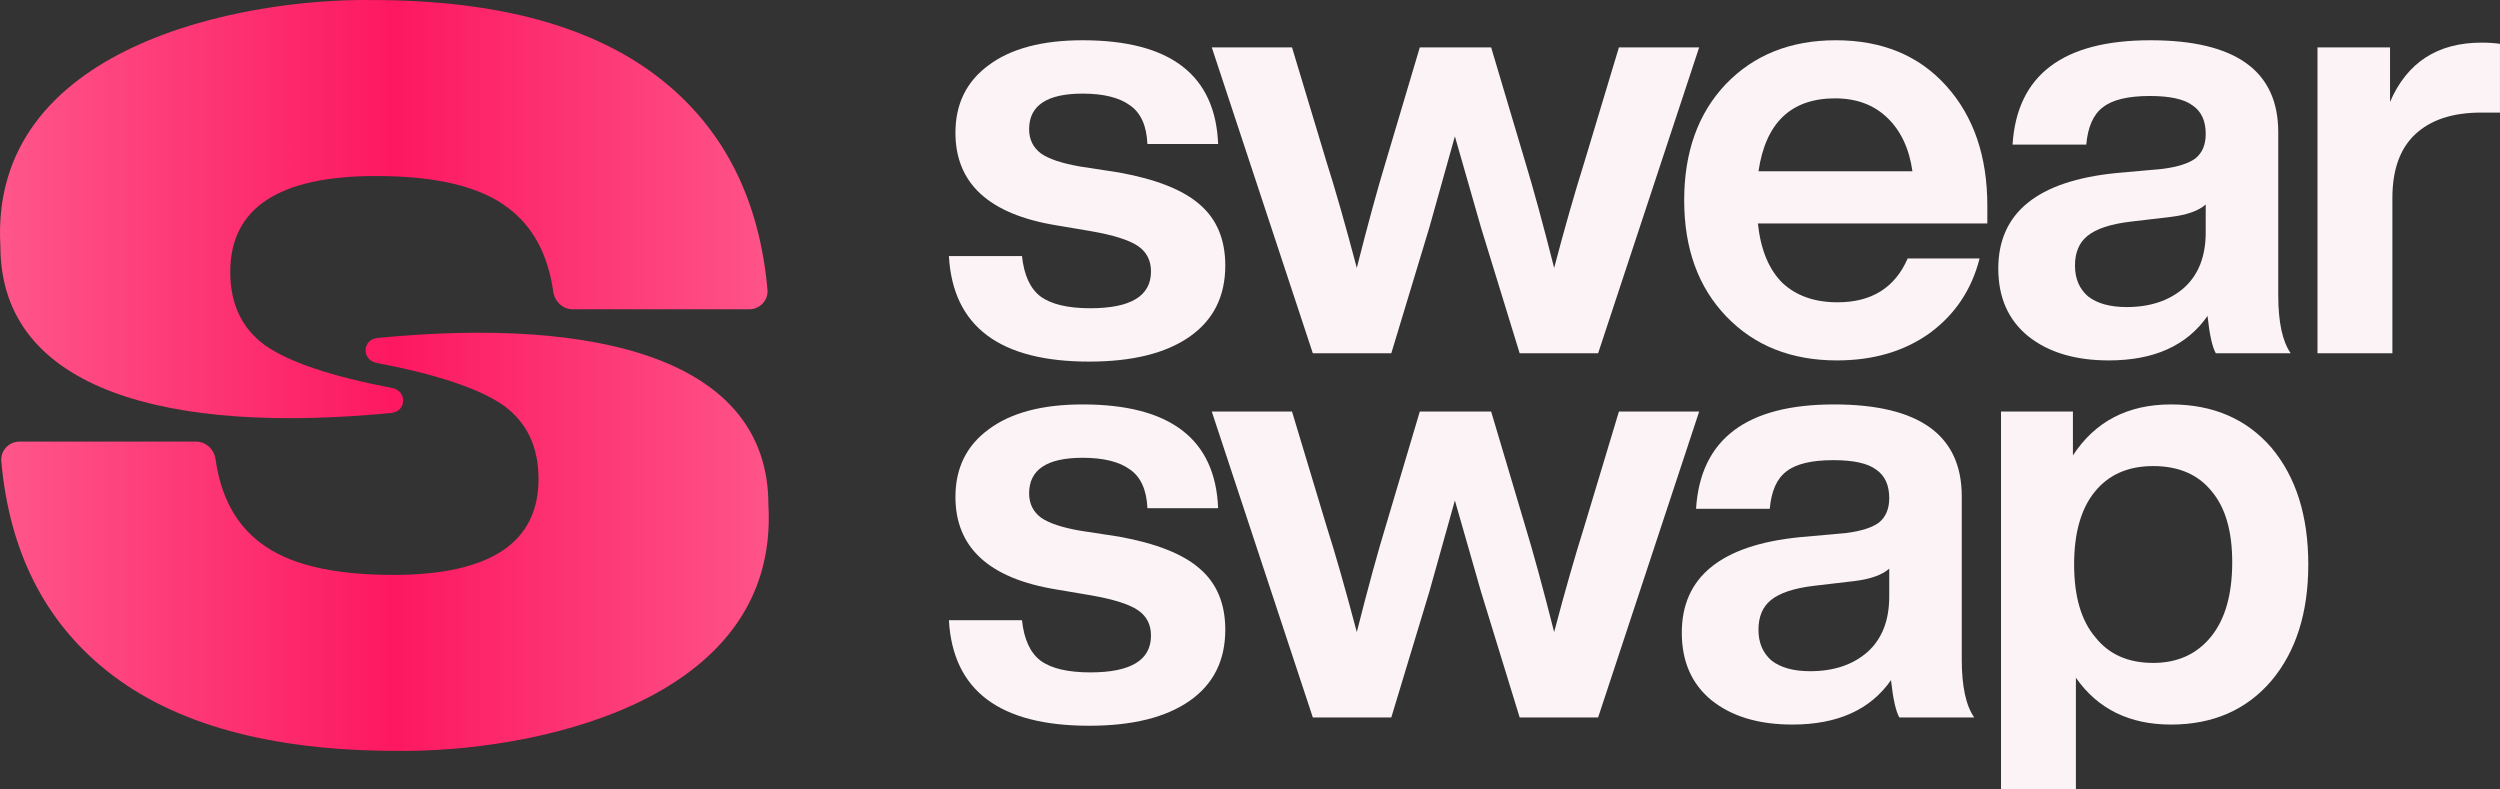
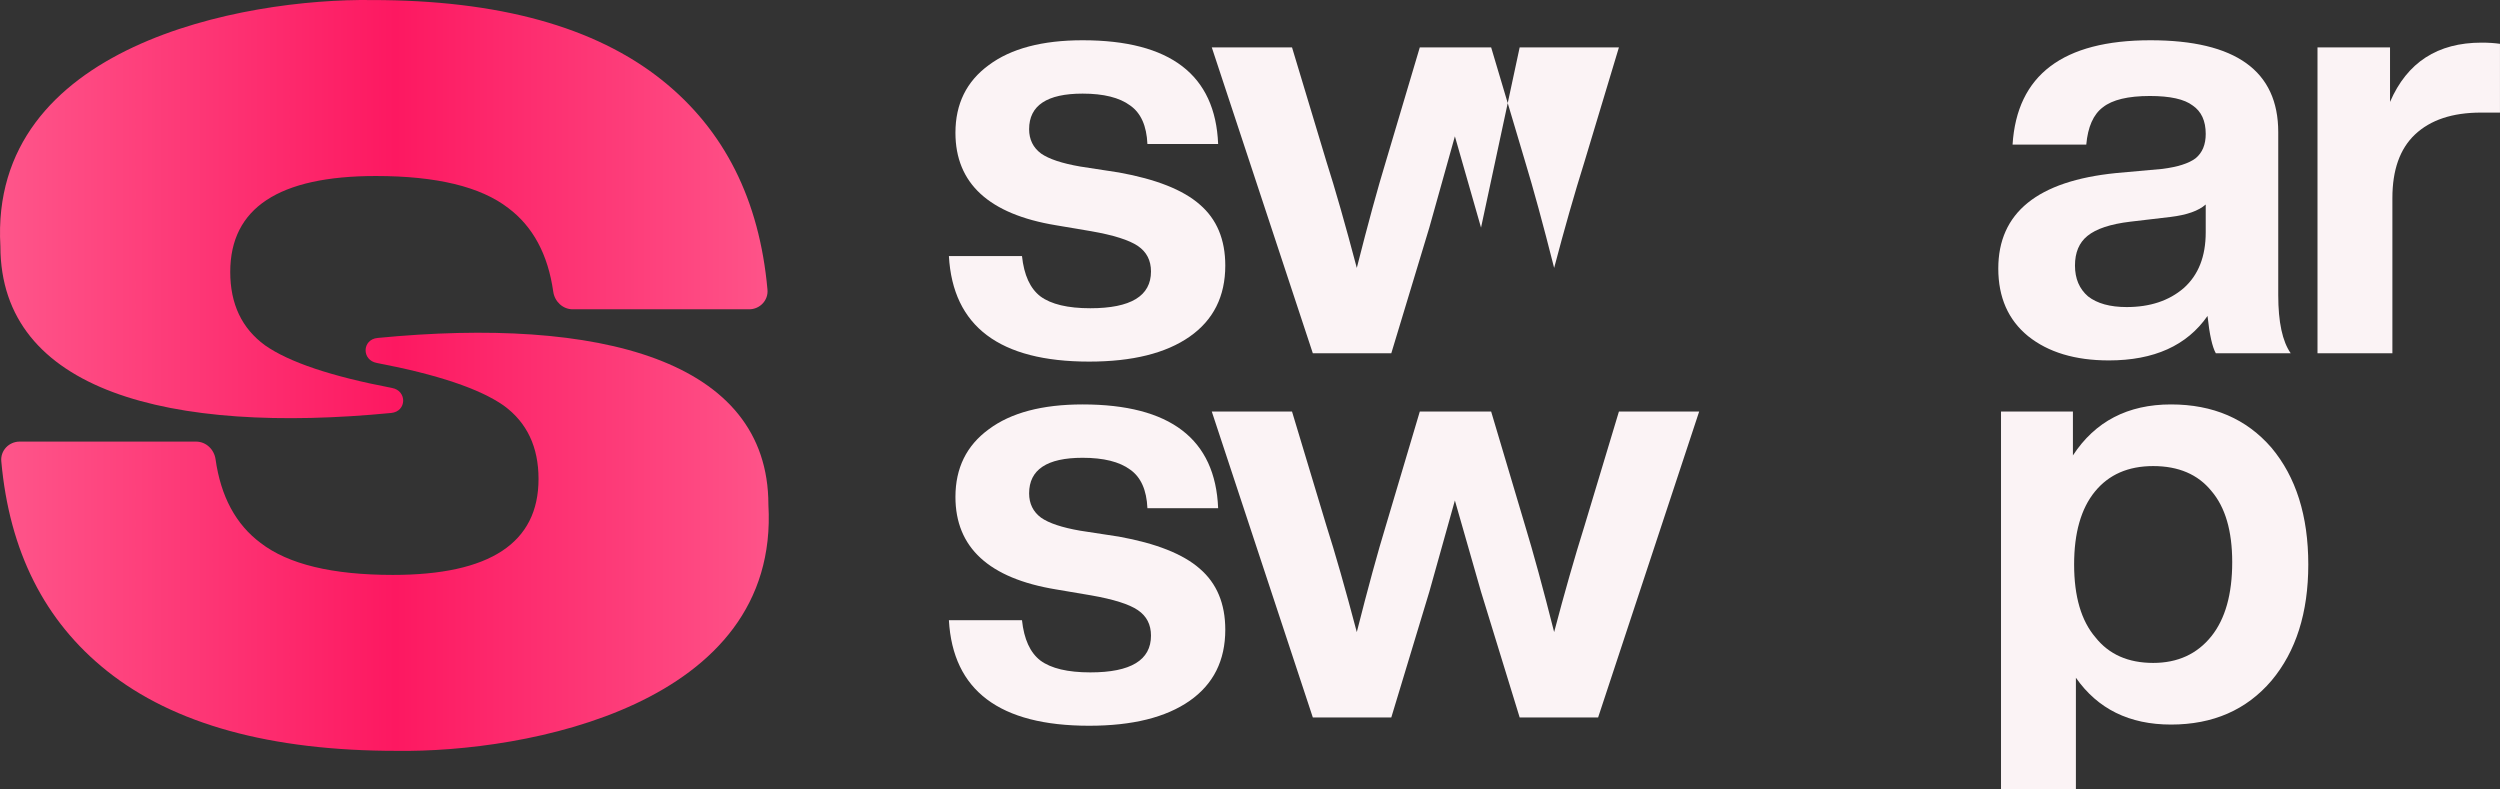
<svg xmlns="http://www.w3.org/2000/svg" width="114" height="36" viewBox="0 0 114 36" fill="none">
  <rect x="0" y="0" width="114" height="36" fill="#333333" stroke="none" />
  <path d="M0.018 11.225C0.018 17.852 7.757 19.812 17.84 18.831C18.549 18.762 18.573 17.818 17.872 17.69C15.11 17.163 13.18 16.515 12.083 15.745C11.027 14.975 10.499 13.861 10.499 12.402C10.499 9.484 12.713 8.026 17.141 8.026C19.904 8.026 21.914 8.512 23.174 9.484C24.302 10.329 24.987 11.601 25.228 13.3C25.291 13.749 25.662 14.104 26.116 14.104H34.16C34.649 14.104 35.04 13.697 34.997 13.211C34.631 9.106 33.026 5.919 30.182 3.649C27.135 1.218 22.727 0.002 16.958 0.002C11.09 -0.077 -0.514 2.057 0.018 11.225Z" fill="url(#paint0_linear_3606_10508)" />
  <path d="M35.039 23.016C35.039 16.389 27.299 14.429 17.216 15.411C16.508 15.479 16.483 16.423 17.184 16.551C19.947 17.078 21.876 17.727 22.973 18.496C24.029 19.266 24.557 20.381 24.557 21.84C24.557 24.757 22.343 26.216 17.915 26.216C15.153 26.216 13.142 25.73 11.882 24.757C10.754 23.913 10.069 22.641 9.829 20.941C9.765 20.492 9.395 20.137 8.94 20.137H0.896C0.408 20.137 0.016 20.545 0.059 21.03C0.425 25.135 2.031 28.323 4.875 30.592C7.922 33.024 12.329 34.239 18.098 34.239C23.966 34.319 35.57 32.185 35.039 23.016Z" fill="url(#paint1_linear_3606_10508)" />
  <path d="M49.666 16.489C45.582 16.489 43.45 14.885 43.27 11.677H46.603C46.694 12.542 46.974 13.155 47.443 13.515C47.931 13.875 48.69 14.056 49.72 14.056C51.563 14.056 52.485 13.497 52.485 12.38C52.485 11.875 52.286 11.487 51.888 11.217C51.491 10.947 50.777 10.721 49.747 10.541L48.148 10.271C45.094 9.766 43.568 8.36 43.568 6.053C43.568 4.738 44.074 3.71 45.085 2.971C46.097 2.214 47.525 1.836 49.368 1.836C53.361 1.836 55.421 3.413 55.547 6.567H52.322C52.286 5.738 52.024 5.152 51.536 4.81C51.048 4.449 50.325 4.269 49.368 4.269C47.742 4.269 46.928 4.81 46.928 5.891C46.928 6.36 47.109 6.729 47.471 7C47.832 7.252 48.428 7.45 49.259 7.594L51.021 7.865C52.719 8.171 53.948 8.658 54.707 9.325C55.484 9.991 55.873 10.92 55.873 12.109C55.873 13.515 55.33 14.596 54.246 15.353C53.162 16.11 51.635 16.489 49.666 16.489Z" fill="#FBF3F5" />
-   <path d="M72.251 7.378L73.823 2.16H77.482L72.874 16.11H69.297L67.535 10.379C66.867 8.036 66.469 6.648 66.343 6.216C66.288 6.414 65.9 7.802 65.177 10.379L63.443 16.11H59.865L55.257 2.16H58.916L60.488 7.378C60.886 8.622 61.346 10.235 61.87 12.217C62.376 10.217 62.819 8.595 63.199 7.351L64.743 2.16H67.996L69.541 7.351C69.92 8.595 70.363 10.217 70.869 12.217C71.338 10.433 71.799 8.82 72.251 7.378Z" fill="#FBF3F5" />
-   <path d="M90.622 9.379V10.19H80.16C80.286 11.379 80.657 12.28 81.271 12.893C81.903 13.488 82.744 13.785 83.792 13.785C85.346 13.785 86.412 13.118 86.99 11.785H90.269C89.908 13.209 89.149 14.344 87.993 15.191C86.836 16.02 85.427 16.435 83.764 16.435C81.687 16.435 80.006 15.768 78.723 14.434C77.44 13.1 76.799 11.334 76.799 9.135C76.799 6.936 77.431 5.17 78.696 3.837C79.979 2.503 81.65 1.836 83.71 1.836C85.824 1.836 87.505 2.53 88.751 3.918C89.998 5.305 90.622 7.126 90.622 9.379ZM83.683 4.485C81.677 4.485 80.512 5.594 80.187 7.811H87.207C87.062 6.783 86.683 5.972 86.068 5.377C85.454 4.783 84.659 4.485 83.683 4.485Z" fill="#FBF3F5" />
+   <path d="M72.251 7.378L73.823 2.16H77.482H69.297L67.535 10.379C66.867 8.036 66.469 6.648 66.343 6.216C66.288 6.414 65.9 7.802 65.177 10.379L63.443 16.11H59.865L55.257 2.16H58.916L60.488 7.378C60.886 8.622 61.346 10.235 61.87 12.217C62.376 10.217 62.819 8.595 63.199 7.351L64.743 2.16H67.996L69.541 7.351C69.92 8.595 70.363 10.217 70.869 12.217C71.338 10.433 71.799 8.82 72.251 7.378Z" fill="#FBF3F5" />
  <path d="M104.457 16.11H101.042C100.879 15.822 100.753 15.254 100.663 14.407C99.723 15.759 98.223 16.435 96.163 16.435C94.628 16.435 93.399 16.065 92.478 15.326C91.574 14.587 91.122 13.56 91.122 12.244C91.122 9.703 92.911 8.252 96.489 7.892L98.603 7.702C99.307 7.612 99.813 7.45 100.121 7.216C100.428 6.964 100.581 6.594 100.581 6.107C100.581 5.513 100.383 5.08 99.985 4.81C99.606 4.521 98.955 4.377 98.034 4.377C97.04 4.377 96.326 4.548 95.892 4.891C95.459 5.215 95.206 5.783 95.134 6.594H91.773C91.972 3.422 94.067 1.836 98.061 1.836C101.945 1.836 103.888 3.233 103.888 6.026V13.461C103.888 14.686 104.078 15.57 104.457 16.11ZM96.977 14.002C98.043 14.002 98.91 13.713 99.579 13.136C100.247 12.542 100.581 11.695 100.581 10.595V9.325C100.256 9.613 99.723 9.802 98.982 9.892L97.139 10.109C96.236 10.217 95.585 10.433 95.188 10.757C94.808 11.064 94.619 11.514 94.619 12.109C94.619 12.704 94.817 13.172 95.215 13.515C95.63 13.839 96.218 14.002 96.977 14.002Z" fill="#FBF3F5" />
  <path d="M113.159 1.944C113.466 1.944 113.746 1.962 113.999 1.998V5.134H113.132C111.831 5.134 110.828 5.468 110.123 6.134C109.437 6.783 109.093 7.748 109.093 9.027V16.11H105.678V2.16H108.985V4.648C109.762 2.845 111.153 1.944 113.159 1.944Z" fill="#FBF3F5" />
  <path d="M49.666 33.094C45.582 33.094 43.45 31.49 43.27 28.282H46.603C46.694 29.147 46.974 29.76 47.443 30.121C47.931 30.481 48.69 30.661 49.72 30.661C51.563 30.661 52.485 30.103 52.485 28.985C52.485 28.48 52.286 28.093 51.888 27.823C51.491 27.552 50.777 27.327 49.747 27.147L48.148 26.876C45.094 26.372 43.568 24.966 43.568 22.659C43.568 21.343 44.074 20.316 45.085 19.577C46.097 18.82 47.525 18.442 49.368 18.442C53.361 18.442 55.421 20.019 55.547 23.173H52.322C52.286 22.344 52.024 21.758 51.536 21.415C51.048 21.055 50.325 20.875 49.368 20.875C47.742 20.875 46.928 21.415 46.928 22.497C46.928 22.965 47.109 23.335 47.471 23.605C47.832 23.858 48.428 24.056 49.259 24.2L51.021 24.47C52.719 24.777 53.948 25.263 54.707 25.93C55.484 26.597 55.873 27.525 55.873 28.715C55.873 30.121 55.33 31.202 54.246 31.959C53.162 32.716 51.635 33.094 49.666 33.094Z" fill="#FBF3F5" />
  <path d="M72.251 23.984L73.823 18.766H77.482L72.874 32.716H69.297L67.535 26.985C66.867 24.642 66.469 23.254 66.343 22.821C66.288 23.02 65.9 24.407 65.177 26.985L63.443 32.716H59.865L55.257 18.766H58.916L60.488 23.984C60.886 25.227 61.346 26.84 61.87 28.823C62.376 26.822 62.819 25.2 63.199 23.957L64.743 18.766H67.996L69.541 23.957C69.92 25.2 70.363 26.822 70.869 28.823C71.338 27.039 71.799 25.426 72.251 23.984Z" fill="#FBF3F5" />
-   <path d="M90.025 32.716H86.61C86.447 32.428 86.321 31.86 86.23 31.013C85.291 32.364 83.791 33.04 81.731 33.04C80.195 33.04 78.967 32.671 78.045 31.932C77.142 31.193 76.69 30.166 76.69 28.85C76.69 26.309 78.479 24.858 82.056 24.497L84.17 24.308C84.875 24.218 85.381 24.056 85.688 23.822C85.995 23.569 86.149 23.2 86.149 22.713C86.149 22.118 85.95 21.686 85.553 21.415C85.173 21.127 84.523 20.983 83.601 20.983C82.607 20.983 81.894 21.154 81.46 21.497C81.026 21.821 80.773 22.389 80.701 23.2H77.34C77.539 20.028 79.635 18.442 83.628 18.442C87.513 18.442 89.456 19.838 89.456 22.632V30.067C89.456 31.292 89.645 32.175 90.025 32.716ZM82.544 30.607C83.61 30.607 84.478 30.319 85.146 29.742C85.815 29.147 86.149 28.3 86.149 27.201V25.93C85.824 26.219 85.291 26.408 84.55 26.498L82.707 26.714C81.803 26.822 81.153 27.039 80.755 27.363C80.376 27.669 80.186 28.12 80.186 28.715C80.186 29.31 80.385 29.778 80.782 30.121C81.198 30.445 81.785 30.607 82.544 30.607Z" fill="#FBF3F5" />
  <path d="M98.998 18.442C100.913 18.442 102.44 19.099 103.578 20.415C104.698 21.749 105.258 23.524 105.258 25.741C105.258 27.94 104.698 29.706 103.578 31.04C102.44 32.373 100.913 33.04 98.998 33.04C97.1 33.04 95.655 32.328 94.661 30.905V36H91.246V18.766H94.525V20.767C95.537 19.217 97.028 18.442 98.998 18.442ZM95.555 29.066C96.17 29.841 97.046 30.229 98.184 30.229C99.305 30.229 100.19 29.823 100.84 29.012C101.473 28.219 101.789 27.093 101.789 25.633C101.789 24.209 101.473 23.128 100.84 22.389C100.226 21.632 99.341 21.253 98.184 21.253C97.046 21.253 96.161 21.641 95.528 22.416C94.896 23.191 94.58 24.299 94.58 25.741C94.58 27.201 94.905 28.309 95.555 29.066Z" fill="#FBF3F5" />
  <defs>
    <linearGradient id="paint0_linear_3606_10508" x1="-4.207" y1="31.673" x2="39.824" y2="31.673" gradientUnits="userSpaceOnUse">
      <stop stop-color="#FE6494" />
      <stop offset="0.505" stop-color="#FD1861" />
      <stop offset="1" stop-color="#FE6494" />
    </linearGradient>
    <linearGradient id="paint1_linear_3606_10508" x1="-4.207" y1="31.673" x2="39.824" y2="31.673" gradientUnits="userSpaceOnUse">
      <stop stop-color="#FE6494" />
      <stop offset="0.505" stop-color="#FD1861" />
      <stop offset="1" stop-color="#FE6494" />
    </linearGradient>
  </defs>
</svg>